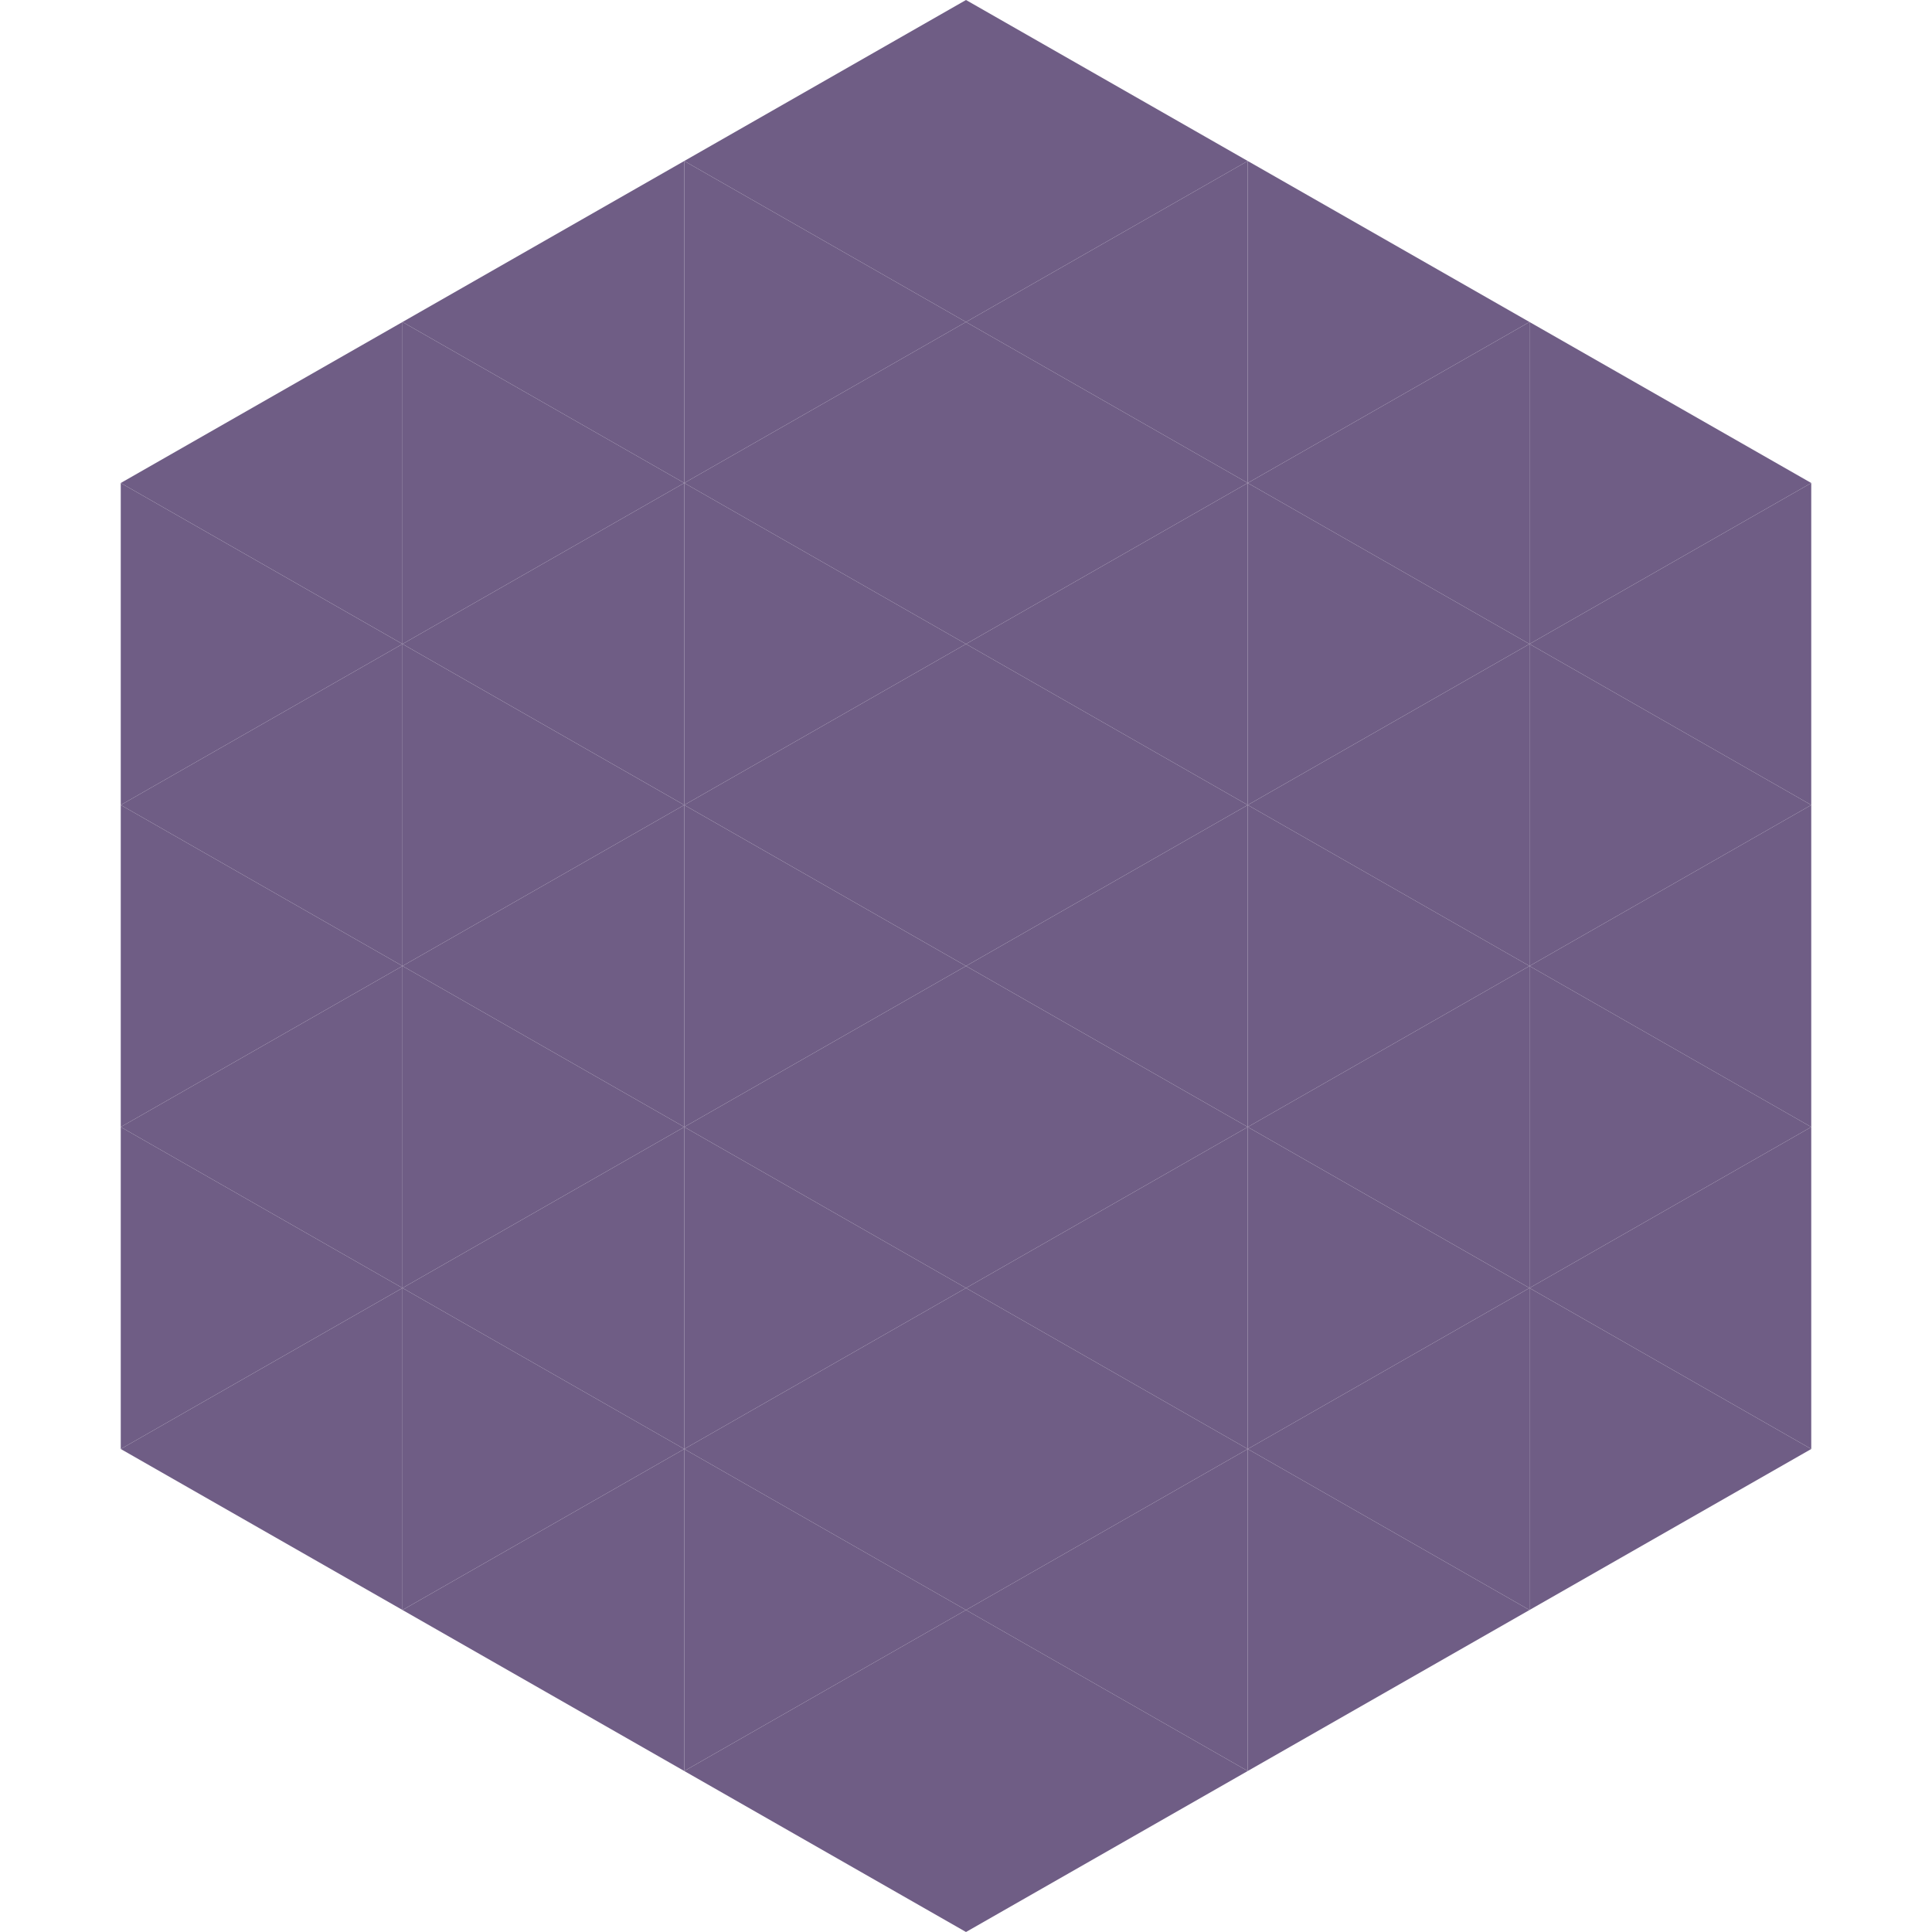
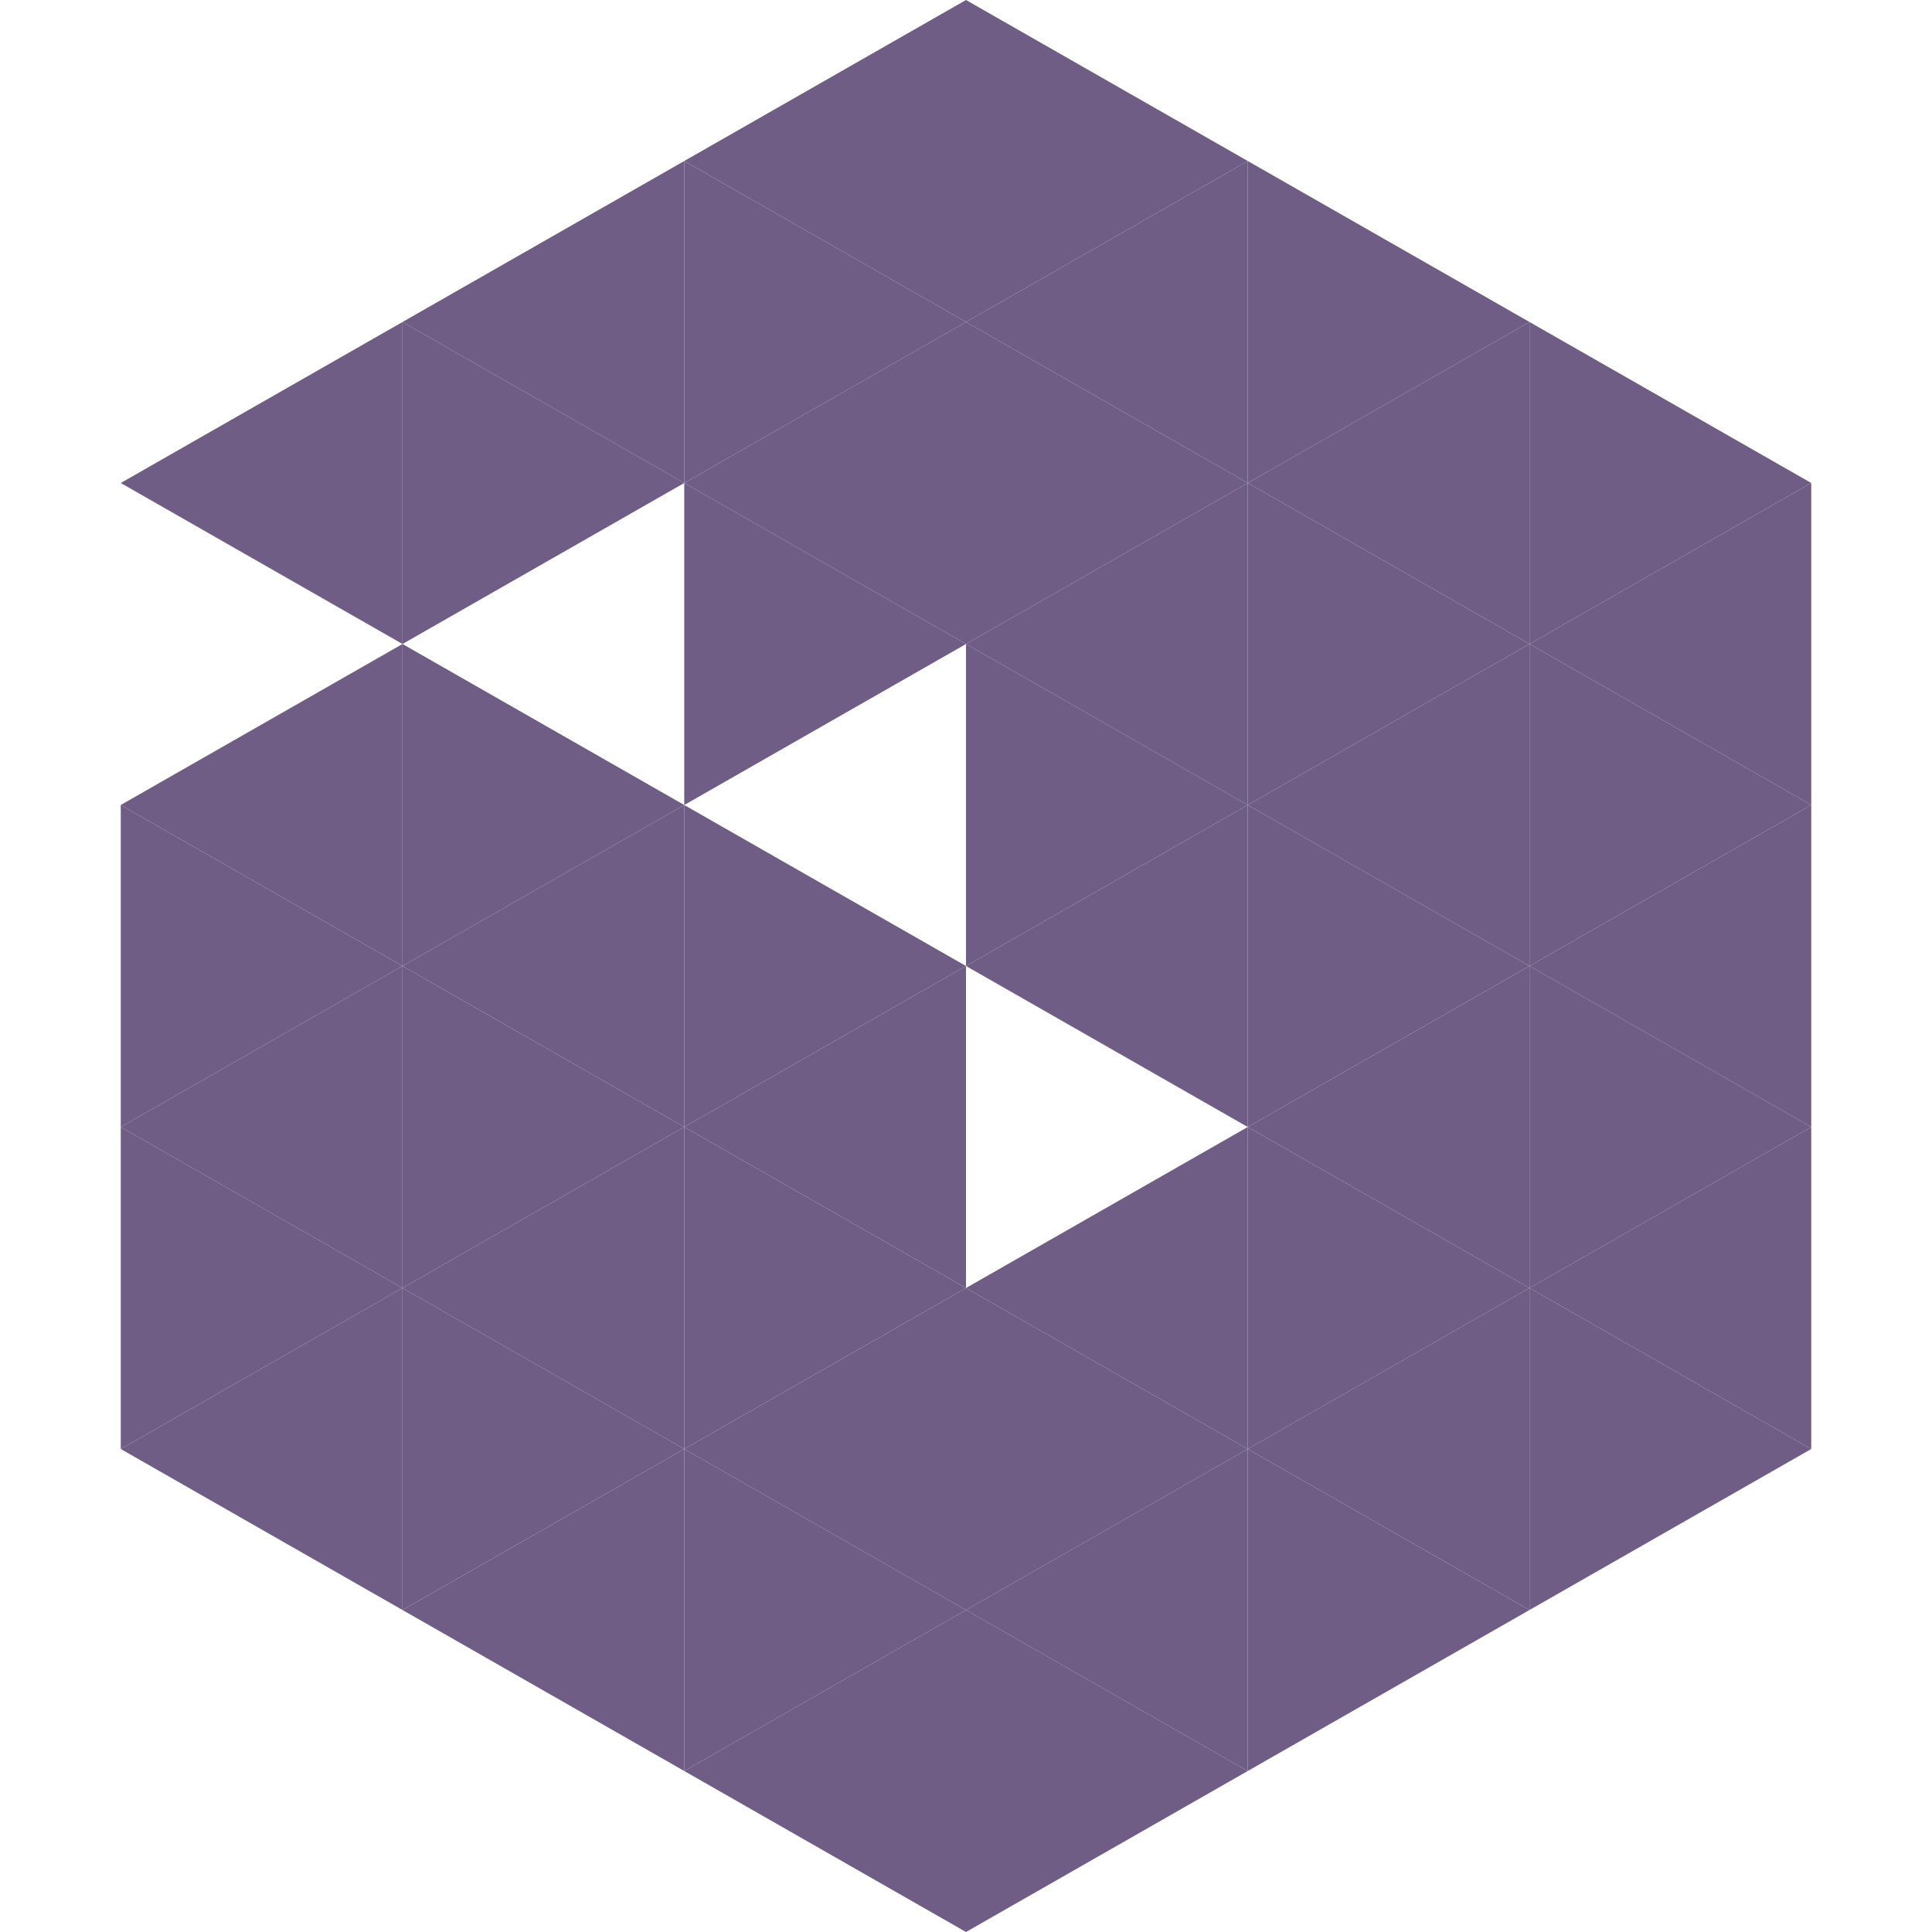
<svg xmlns="http://www.w3.org/2000/svg" width="240" height="240">
  <polygon points="50,40 15,60 50,80" style="fill:rgb(111,93,133)" />
  <polygon points="190,40 225,60 190,80" style="fill:rgb(111,93,133)" />
-   <polygon points="15,60 50,80 15,100" style="fill:rgb(111,93,133)" />
  <polygon points="225,60 190,80 225,100" style="fill:rgb(111,93,133)" />
  <polygon points="50,80 15,100 50,120" style="fill:rgb(111,93,133)" />
  <polygon points="190,80 225,100 190,120" style="fill:rgb(111,93,133)" />
  <polygon points="15,100 50,120 15,140" style="fill:rgb(111,93,133)" />
  <polygon points="225,100 190,120 225,140" style="fill:rgb(111,93,133)" />
  <polygon points="50,120 15,140 50,160" style="fill:rgb(111,93,133)" />
  <polygon points="190,120 225,140 190,160" style="fill:rgb(111,93,133)" />
  <polygon points="15,140 50,160 15,180" style="fill:rgb(111,93,133)" />
  <polygon points="225,140 190,160 225,180" style="fill:rgb(111,93,133)" />
  <polygon points="50,160 15,180 50,200" style="fill:rgb(111,93,133)" />
  <polygon points="190,160 225,180 190,200" style="fill:rgb(111,93,133)" />
  <polygon points="15,180 50,200 15,220" style="fill:rgb(255,255,255); fill-opacity:0" />
  <polygon points="225,180 190,200 225,220" style="fill:rgb(255,255,255); fill-opacity:0" />
  <polygon points="50,0 85,20 50,40" style="fill:rgb(255,255,255); fill-opacity:0" />
  <polygon points="190,0 155,20 190,40" style="fill:rgb(255,255,255); fill-opacity:0" />
  <polygon points="85,20 50,40 85,60" style="fill:rgb(111,93,133)" />
  <polygon points="155,20 190,40 155,60" style="fill:rgb(111,93,133)" />
  <polygon points="50,40 85,60 50,80" style="fill:rgb(111,93,133)" />
  <polygon points="190,40 155,60 190,80" style="fill:rgb(111,93,133)" />
-   <polygon points="85,60 50,80 85,100" style="fill:rgb(111,93,133)" />
  <polygon points="155,60 190,80 155,100" style="fill:rgb(111,93,133)" />
  <polygon points="50,80 85,100 50,120" style="fill:rgb(111,93,133)" />
  <polygon points="190,80 155,100 190,120" style="fill:rgb(111,93,133)" />
  <polygon points="85,100 50,120 85,140" style="fill:rgb(111,93,133)" />
  <polygon points="155,100 190,120 155,140" style="fill:rgb(111,93,133)" />
  <polygon points="50,120 85,140 50,160" style="fill:rgb(111,93,133)" />
  <polygon points="190,120 155,140 190,160" style="fill:rgb(111,93,133)" />
  <polygon points="85,140 50,160 85,180" style="fill:rgb(111,93,133)" />
  <polygon points="155,140 190,160 155,180" style="fill:rgb(111,93,133)" />
  <polygon points="50,160 85,180 50,200" style="fill:rgb(111,93,133)" />
  <polygon points="190,160 155,180 190,200" style="fill:rgb(111,93,133)" />
  <polygon points="85,180 50,200 85,220" style="fill:rgb(111,93,133)" />
  <polygon points="155,180 190,200 155,220" style="fill:rgb(111,93,133)" />
  <polygon points="120,0 85,20 120,40" style="fill:rgb(111,93,133)" />
  <polygon points="120,0 155,20 120,40" style="fill:rgb(111,93,133)" />
  <polygon points="85,20 120,40 85,60" style="fill:rgb(111,93,133)" />
  <polygon points="155,20 120,40 155,60" style="fill:rgb(111,93,133)" />
  <polygon points="120,40 85,60 120,80" style="fill:rgb(111,93,133)" />
  <polygon points="120,40 155,60 120,80" style="fill:rgb(111,93,133)" />
  <polygon points="85,60 120,80 85,100" style="fill:rgb(111,93,133)" />
  <polygon points="155,60 120,80 155,100" style="fill:rgb(111,93,133)" />
-   <polygon points="120,80 85,100 120,120" style="fill:rgb(111,93,133)" />
  <polygon points="120,80 155,100 120,120" style="fill:rgb(111,93,133)" />
  <polygon points="85,100 120,120 85,140" style="fill:rgb(111,93,133)" />
  <polygon points="155,100 120,120 155,140" style="fill:rgb(111,93,133)" />
  <polygon points="120,120 85,140 120,160" style="fill:rgb(111,93,133)" />
-   <polygon points="120,120 155,140 120,160" style="fill:rgb(111,93,133)" />
  <polygon points="85,140 120,160 85,180" style="fill:rgb(111,93,133)" />
  <polygon points="155,140 120,160 155,180" style="fill:rgb(111,93,133)" />
  <polygon points="120,160 85,180 120,200" style="fill:rgb(111,93,133)" />
  <polygon points="120,160 155,180 120,200" style="fill:rgb(111,93,133)" />
  <polygon points="85,180 120,200 85,220" style="fill:rgb(111,93,133)" />
  <polygon points="155,180 120,200 155,220" style="fill:rgb(111,93,133)" />
  <polygon points="120,200 85,220 120,240" style="fill:rgb(111,93,133)" />
  <polygon points="120,200 155,220 120,240" style="fill:rgb(111,93,133)" />
  <polygon points="85,220 120,240 85,260" style="fill:rgb(255,255,255); fill-opacity:0" />
  <polygon points="155,220 120,240 155,260" style="fill:rgb(255,255,255); fill-opacity:0" />
</svg>